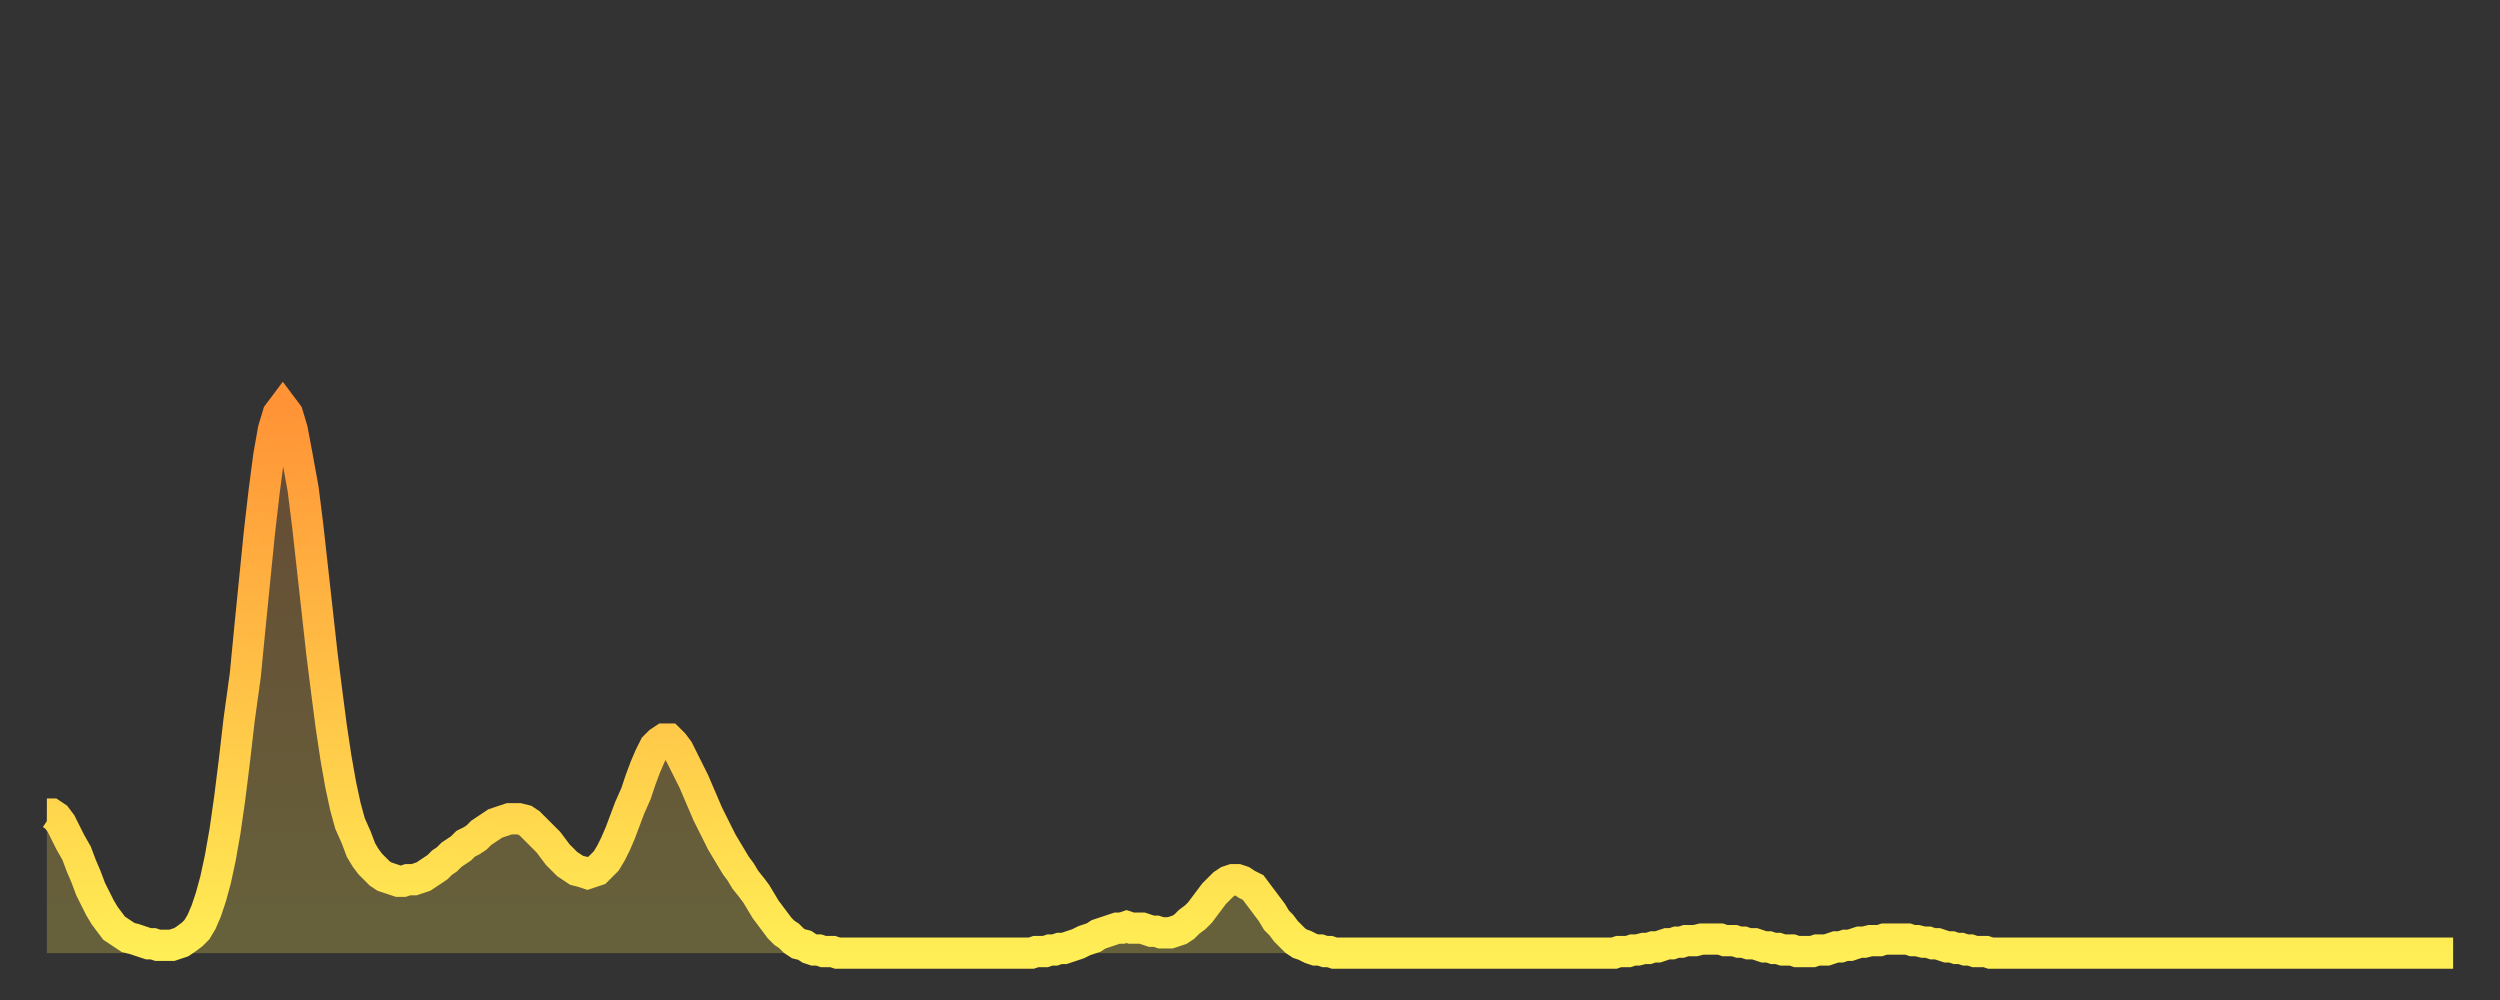
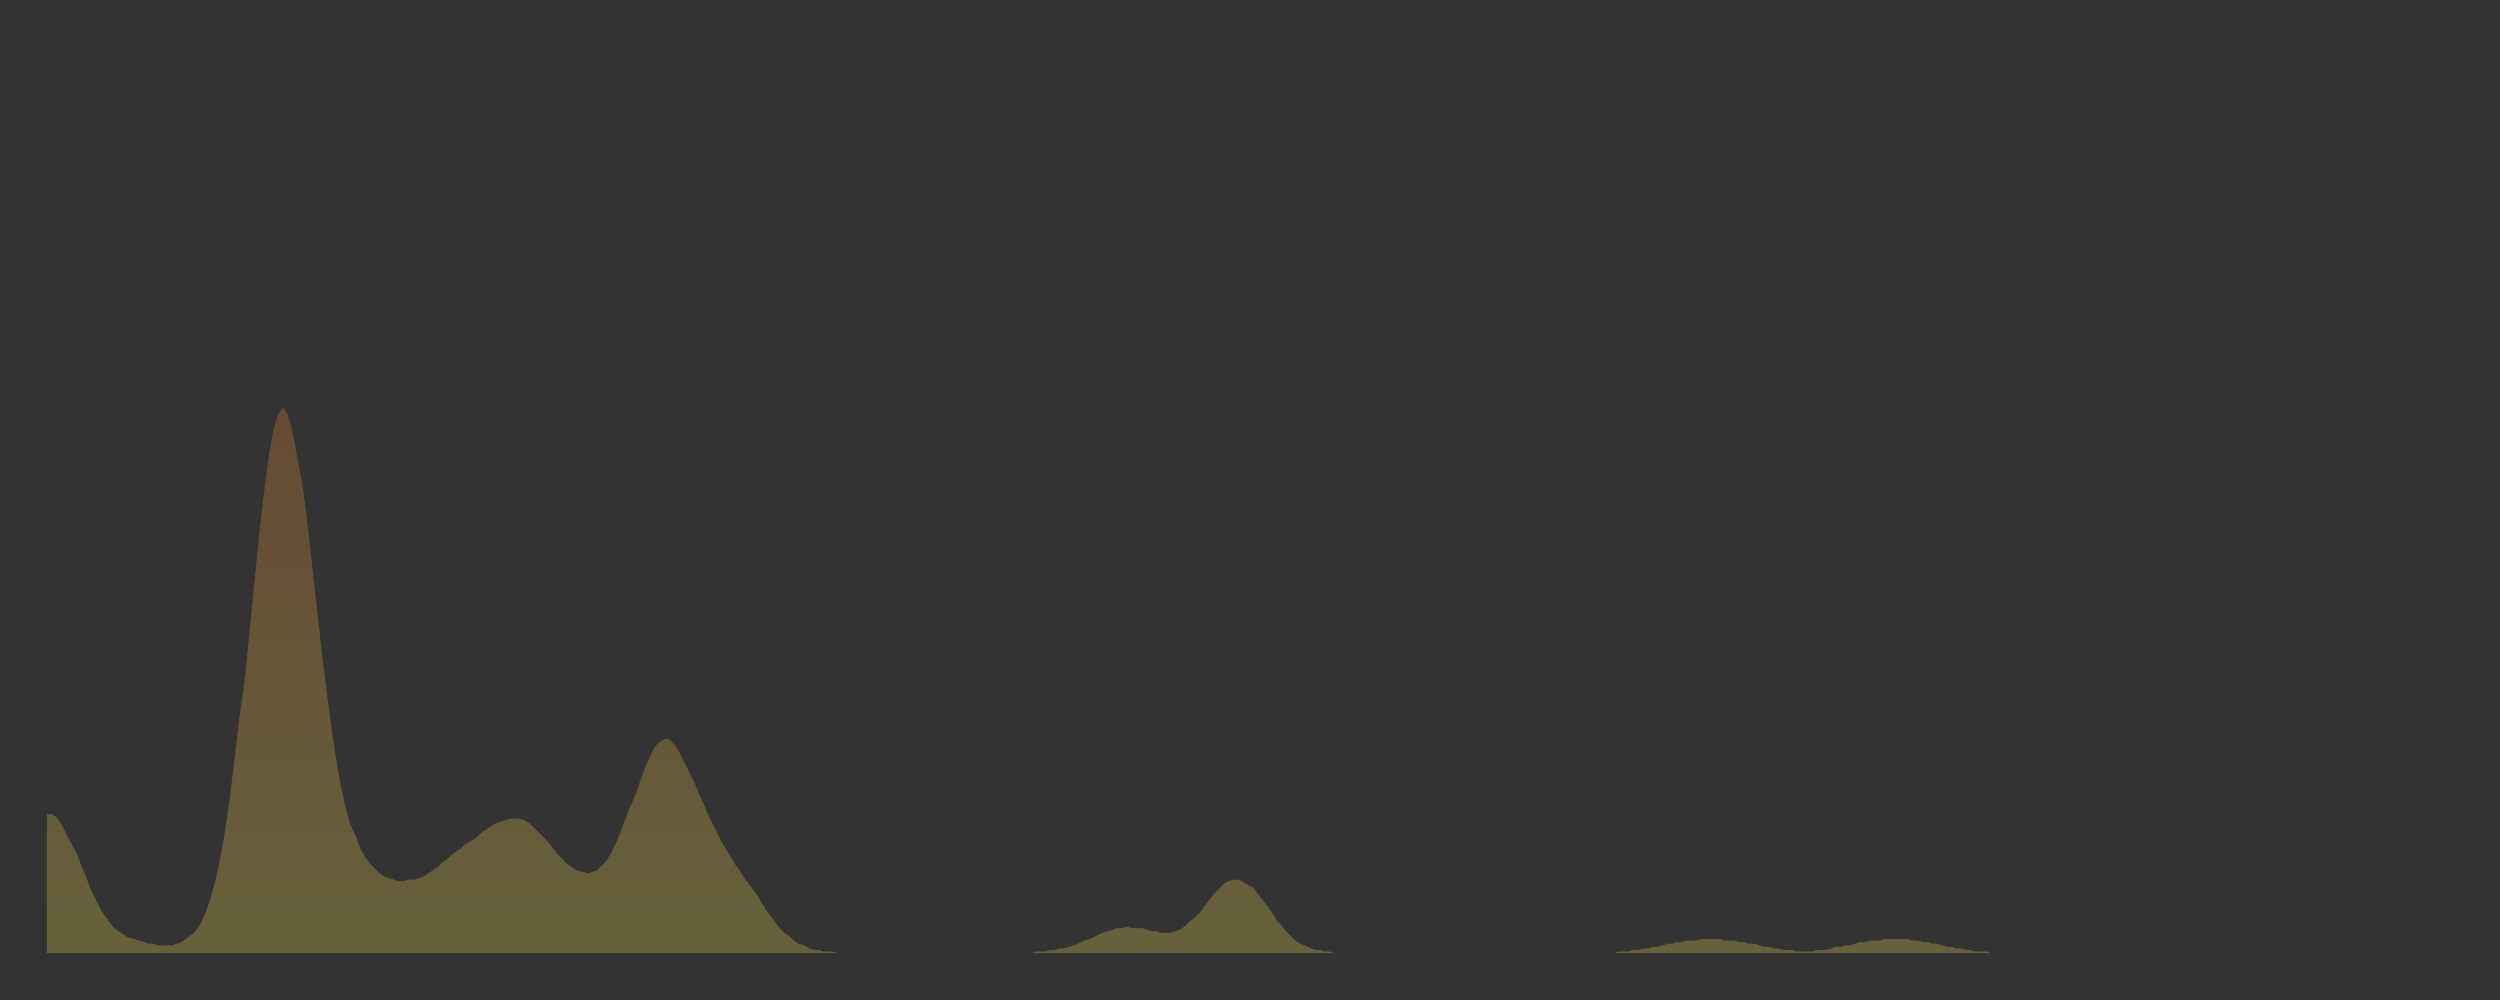
<svg xmlns="http://www.w3.org/2000/svg" baseProfile="full" height="64" version="1.1" width="160">
  <rect width="100%" height="100%" fill="#333333" stroke="none" />
  <defs>
    <linearGradient id="id1610962" x1="0" x2="0" y1="0" y2="1">
      <stop offset="0%" stop-color="#ff9336" />
      <stop offset="50%" stop-color="#ffc146" />
      <stop offset="100%" stop-color="#ffee55" />
    </linearGradient>
  </defs>
  <g transform="translate(3,3)">
    <g>
-       <path d="M 0.0 49.1 0.3 49.1 0.6 49.3 0.9 49.7 1.2 50.3 1.5 50.9 1.9 51.6 2.2 52.4 2.5 53.1 2.8 53.9 3.1 54.5 3.4 55.1 3.7 55.6 4.0 56.0 4.3 56.4 4.6 56.6 4.9 56.8 5.2 57.0 5.6 57.1 5.9 57.2 6.2 57.3 6.5 57.4 6.8 57.4 7.1 57.5 7.4 57.5 7.7 57.5 8.0 57.5 8.3 57.4 8.6 57.3 8.9 57.1 9.3 56.8 9.6 56.5 9.9 56.0 10.2 55.3 10.5 54.4 10.8 53.3 11.1 51.9 11.4 50.2 11.7 48.1 12.0 45.7 12.3 43.1 12.7 40.2 13.0 37.1 13.3 34.1 13.6 31.1 13.9 28.5 14.2 26.2 14.5 24.5 14.8 23.5 15.1 23.1 15.4 23.5 15.7 24.5 16.0 26.1 16.4 28.3 16.7 30.7 17.0 33.4 17.3 36.1 17.6 38.8 17.9 41.2 18.2 43.5 18.5 45.5 18.8 47.2 19.1 48.6 19.4 49.7 19.8 50.6 20.1 51.4 20.4 51.9 20.7 52.3 21.0 52.6 21.3 52.9 21.6 53.1 21.9 53.2 22.2 53.3 22.5 53.4 22.8 53.4 23.1 53.3 23.5 53.3 23.8 53.2 24.1 53.1 24.4 52.9 24.7 52.7 25.0 52.5 25.3 52.2 25.6 52.0 25.9 51.7 26.2 51.5 26.5 51.3 26.8 51.0 27.2 50.8 27.5 50.6 27.8 50.3 28.1 50.1 28.4 49.9 28.7 49.7 29.0 49.6 29.3 49.5 29.6 49.4 29.9 49.4 30.2 49.4 30.6 49.5 30.9 49.7 31.2 50.0 31.5 50.3 31.8 50.6 32.1 50.9 32.4 51.3 32.7 51.7 33.0 52.0 33.3 52.3 33.6 52.5 33.9 52.7 34.3 52.8 34.6 52.9 34.9 52.8 35.2 52.7 35.5 52.4 35.8 52.1 36.1 51.6 36.4 51.0 36.7 50.3 37.0 49.5 37.3 48.7 37.7 47.8 38.0 46.9 38.3 46.1 38.6 45.4 38.9 44.8 39.2 44.5 39.5 44.3 39.8 44.3 40.1 44.6 40.4 45.0 40.7 45.6 41.0 46.2 41.4 47.0 41.7 47.7 42.0 48.4 42.3 49.1 42.6 49.7 42.9 50.3 43.2 50.9 43.5 51.4 43.8 51.9 44.1 52.4 44.4 52.8 44.7 53.3 45.1 53.8 45.4 54.2 45.7 54.7 46.0 55.2 46.3 55.6 46.6 56.0 46.9 56.4 47.2 56.7 47.5 56.9 47.8 57.2 48.1 57.4 48.5 57.5 48.8 57.7 49.1 57.8 49.4 57.8 49.7 57.9 50.0 57.9 50.3 57.9 50.6 58.0 50.9 58.0 51.2 58.0 51.5 58.0 51.8 58.0 52.2 58.0 52.5 58.0 52.8 58.0 53.1 58.0 53.4 58.0 53.7 58.0 54.0 58.0 54.3 58.0 54.6 58.0 54.9 58.0 55.2 58.0 55.6 58.0 55.9 58.0 56.2 58.0 56.5 58.0 56.8 58.0 57.1 58.0 57.4 58.0 57.7 58.0 58.0 58.0 58.3 58.0 58.6 58.0 58.9 58.0 59.3 58.0 59.6 58.0 59.9 58.0 60.2 58.0 60.5 58.0 60.8 58.0 61.1 58.0 61.4 58.0 61.7 58.0 62.0 58.0 62.3 58.0 62.6 58.0 63.0 58.0 63.3 57.9 63.6 57.9 63.9 57.9 64.2 57.8 64.5 57.8 64.8 57.7 65.1 57.7 65.4 57.6 65.7 57.5 66.0 57.4 66.4 57.2 66.7 57.1 67.0 57.0 67.3 56.8 67.6 56.7 67.9 56.6 68.2 56.5 68.5 56.4 68.8 56.4 69.1 56.3 69.4 56.4 69.7 56.4 70.1 56.4 70.4 56.5 70.7 56.6 71.0 56.6 71.3 56.7 71.6 56.7 71.9 56.7 72.2 56.6 72.5 56.5 72.8 56.3 73.1 56.0 73.5 55.7 73.8 55.4 74.1 55.0 74.4 54.6 74.7 54.2 75.0 53.9 75.3 53.6 75.6 53.4 75.9 53.3 76.2 53.3 76.5 53.4 76.8 53.6 77.2 53.8 77.5 54.2 77.8 54.6 78.1 55.0 78.4 55.4 78.7 55.9 79.0 56.2 79.3 56.6 79.6 56.9 79.9 57.2 80.2 57.4 80.5 57.5 80.9 57.7 81.2 57.8 81.5 57.8 81.8 57.9 82.1 57.9 82.4 58.0 82.7 58.0 83.0 58.0 83.3 58.0 83.6 58.0 83.9 58.0 84.3 58.0 84.6 58.0 84.9 58.0 85.2 58.0 85.5 58.0 85.8 58.0 86.1 58.0 86.4 58.0 86.7 58.0 87.0 58.0 87.3 58.0 87.6 58.0 88.0 58.0 88.3 58.0 88.6 58.0 88.9 58.0 89.2 58.0 89.5 58.0 89.8 58.0 90.1 58.0 90.4 58.0 90.7 58.0 91.0 58.0 91.4 58.0 91.7 58.0 92.0 58.0 92.3 58.0 92.6 58.0 92.9 58.0 93.2 58.0 93.5 58.0 93.8 58.0 94.1 58.0 94.4 58.0 94.7 58.0 95.1 58.0 95.4 58.0 95.7 58.0 96.0 58.0 96.3 58.0 96.6 58.0 96.9 58.0 97.2 58.0 97.5 58.0 97.8 58.0 98.1 58.0 98.4 58.0 98.8 58.0 99.1 58.0 99.4 58.0 99.7 58.0 100.0 58.0 100.3 58.0 100.6 57.9 100.9 57.9 101.2 57.9 101.5 57.8 101.8 57.8 102.2 57.7 102.5 57.7 102.8 57.6 103.1 57.6 103.4 57.5 103.7 57.4 104.0 57.4 104.3 57.3 104.6 57.3 104.9 57.2 105.2 57.2 105.5 57.2 105.9 57.1 106.2 57.1 106.5 57.1 106.8 57.1 107.1 57.1 107.4 57.2 107.7 57.2 108.0 57.2 108.3 57.3 108.6 57.3 108.9 57.4 109.3 57.4 109.6 57.5 109.9 57.6 110.2 57.6 110.5 57.7 110.8 57.7 111.1 57.8 111.4 57.8 111.7 57.8 112.0 57.9 112.3 57.9 112.6 57.9 113.0 57.9 113.3 57.8 113.6 57.8 113.9 57.8 114.2 57.7 114.5 57.6 114.8 57.6 115.1 57.5 115.4 57.5 115.7 57.4 116.0 57.3 116.3 57.3 116.7 57.2 117.0 57.2 117.3 57.2 117.6 57.1 117.9 57.1 118.2 57.1 118.5 57.1 118.8 57.1 119.1 57.1 119.4 57.2 119.7 57.2 120.1 57.3 120.4 57.3 120.7 57.4 121.0 57.4 121.3 57.5 121.6 57.6 121.9 57.6 122.2 57.7 122.5 57.7 122.8 57.8 123.1 57.8 123.4 57.9 123.8 57.9 124.1 57.9 124.4 58.0 124.7 58.0 125.0 58.0 125.3 58.0 125.6 58.0 125.9 58.0 126.2 58.0 126.5 58.0 126.8 58.0 127.2 58.0 127.5 58.0 127.8 58.0 128.1 58.0 128.4 58.0 128.7 58.0 129.0 58.0 129.3 58.0 129.6 58.0 129.9 58.0 130.2 58.0 130.5 58.0 130.9 58.0 131.2 58.0 131.5 58.0 131.8 58.0 132.1 58.0 132.4 58.0 132.7 58.0 133.0 58.0 133.3 58.0 133.6 58.0 133.9 58.0 134.2 58.0 134.6 58.0 134.9 58.0 135.2 58.0 135.5 58.0 135.8 58.0 136.1 58.0 136.4 58.0 136.7 58.0 137.0 58.0 137.3 58.0 137.6 58.0 138.0 58.0 138.3 58.0 138.6 58.0 138.9 58.0 139.2 58.0 139.5 58.0 139.8 58.0 140.1 58.0 140.4 58.0 140.7 58.0 141.0 58.0 141.3 58.0 141.7 58.0 142.0 58.0 142.3 58.0 142.6 58.0 142.9 58.0 143.2 58.0 143.5 58.0 143.8 58.0 144.1 58.0 144.4 58.0 144.7 58.0 145.1 58.0 145.4 58.0 145.7 58.0 146.0 58.0 146.3 58.0 146.6 58.0 146.9 58.0 147.2 58.0 147.5 58.0 147.8 58.0 148.1 58.0 148.4 58.0 148.8 58.0 149.1 58.0 149.4 58.0 149.7 58.0 150.0 58.0 150.3 58.0 150.6 58.0 150.9 58.0 151.2 58.0 151.5 58.0 151.8 58.0 152.1 58.0 152.5 58.0 152.8 58.0 153.1 58.0 153.4 58.0 153.7 58.0 154.0 58.0" fill="none" id="graph-curve" opacity="1" stroke="url(#id1610962)" stroke-width="2" />
      <path d="M 0 58 L 0.0 49.1 0.3 49.1 0.6 49.3 0.9 49.7 1.2 50.3 1.5 50.9 1.9 51.6 2.2 52.4 2.5 53.1 2.8 53.9 3.1 54.5 3.4 55.1 3.7 55.6 4.0 56.0 4.3 56.4 4.6 56.6 4.9 56.8 5.2 57.0 5.6 57.1 5.9 57.2 6.2 57.3 6.5 57.4 6.8 57.4 7.1 57.5 7.4 57.5 7.7 57.5 8.0 57.5 8.3 57.4 8.6 57.3 8.9 57.1 9.3 56.8 9.6 56.5 9.9 56.0 10.2 55.3 10.5 54.4 10.8 53.3 11.1 51.9 11.4 50.2 11.7 48.1 12.0 45.7 12.3 43.1 12.7 40.2 13.0 37.1 13.3 34.1 13.6 31.1 13.9 28.5 14.2 26.2 14.5 24.5 14.8 23.5 15.1 23.1 15.4 23.5 15.7 24.5 16.0 26.1 16.4 28.3 16.7 30.7 17.0 33.4 17.3 36.1 17.6 38.8 17.9 41.2 18.2 43.5 18.5 45.5 18.8 47.2 19.1 48.6 19.4 49.7 19.8 50.6 20.1 51.4 20.4 51.9 20.7 52.3 21.0 52.6 21.3 52.9 21.6 53.1 21.9 53.2 22.2 53.3 22.5 53.4 22.8 53.4 23.1 53.3 23.5 53.3 23.8 53.2 24.1 53.1 24.4 52.9 24.7 52.7 25.0 52.5 25.3 52.2 25.6 52.0 25.9 51.7 26.2 51.5 26.5 51.3 26.8 51.0 27.2 50.8 27.5 50.6 27.8 50.3 28.1 50.1 28.4 49.9 28.7 49.7 29.0 49.6 29.3 49.5 29.6 49.4 29.9 49.4 30.2 49.4 30.6 49.5 30.9 49.7 31.2 50.0 31.5 50.3 31.8 50.6 32.1 50.9 32.4 51.3 32.7 51.7 33.0 52.0 33.3 52.3 33.6 52.5 33.9 52.7 34.3 52.8 34.6 52.9 34.9 52.8 35.2 52.7 35.5 52.4 35.8 52.1 36.1 51.6 36.4 51.0 36.7 50.3 37.0 49.5 37.3 48.7 37.7 47.8 38.0 46.9 38.3 46.1 38.6 45.4 38.9 44.8 39.2 44.5 39.5 44.3 39.8 44.3 40.1 44.6 40.4 45.0 40.7 45.6 41.0 46.2 41.4 47.0 41.7 47.7 42.0 48.4 42.3 49.1 42.6 49.7 42.9 50.3 43.2 50.9 43.5 51.4 43.8 51.9 44.1 52.4 44.4 52.8 44.7 53.3 45.1 53.8 45.4 54.2 45.7 54.7 46.0 55.2 46.3 55.6 46.6 56.0 46.9 56.4 47.2 56.7 47.5 56.9 47.8 57.2 48.1 57.4 48.5 57.5 48.8 57.7 49.1 57.8 49.4 57.8 49.7 57.9 50.0 57.9 50.3 57.9 50.6 58.0 50.9 58.0 51.2 58.0 51.5 58.0 51.8 58.0 52.2 58.0 52.5 58.0 52.8 58.0 53.1 58.0 53.4 58.0 53.7 58.0 54.0 58.0 54.3 58.0 54.6 58.0 54.9 58.0 55.2 58.0 55.6 58.0 55.9 58.0 56.2 58.0 56.5 58.0 56.8 58.0 57.1 58.0 57.4 58.0 57.7 58.0 58.0 58.0 58.3 58.0 58.6 58.0 58.9 58.0 59.3 58.0 59.6 58.0 59.9 58.0 60.2 58.0 60.5 58.0 60.8 58.0 61.1 58.0 61.4 58.0 61.7 58.0 62.0 58.0 62.3 58.0 62.6 58.0 63.0 58.0 63.3 57.9 63.6 57.9 63.9 57.9 64.2 57.8 64.5 57.8 64.8 57.7 65.1 57.7 65.4 57.6 65.7 57.5 66.0 57.4 66.4 57.2 66.7 57.1 67.0 57.0 67.3 56.8 67.6 56.7 67.9 56.6 68.2 56.5 68.5 56.4 68.8 56.4 69.1 56.3 69.4 56.4 69.7 56.4 70.1 56.4 70.4 56.5 70.7 56.6 71.0 56.6 71.3 56.7 71.6 56.7 71.9 56.7 72.2 56.6 72.5 56.5 72.8 56.3 73.1 56.0 73.5 55.7 73.8 55.4 74.1 55.0 74.4 54.6 74.7 54.2 75.0 53.9 75.3 53.6 75.6 53.4 75.9 53.3 76.2 53.3 76.5 53.4 76.8 53.6 77.2 53.8 77.5 54.2 77.8 54.6 78.1 55.0 78.4 55.4 78.7 55.9 79.0 56.2 79.3 56.6 79.6 56.9 79.9 57.2 80.2 57.4 80.5 57.5 80.9 57.7 81.2 57.8 81.5 57.8 81.8 57.9 82.1 57.9 82.4 58.0 82.7 58.0 83.0 58.0 83.3 58.0 83.6 58.0 83.9 58.0 84.3 58.0 84.6 58.0 84.9 58.0 85.2 58.0 85.5 58.0 85.8 58.0 86.1 58.0 86.4 58.0 86.7 58.0 87.0 58.0 87.3 58.0 87.6 58.0 88.0 58.0 88.3 58.0 88.6 58.0 88.9 58.0 89.2 58.0 89.5 58.0 89.8 58.0 90.1 58.0 90.4 58.0 90.7 58.0 91.0 58.0 91.4 58.0 91.7 58.0 92.0 58.0 92.3 58.0 92.6 58.0 92.9 58.0 93.2 58.0 93.5 58.0 93.8 58.0 94.1 58.0 94.4 58.0 94.7 58.0 95.1 58.0 95.4 58.0 95.7 58.0 96.0 58.0 96.3 58.0 96.6 58.0 96.9 58.0 97.2 58.0 97.5 58.0 97.8 58.0 98.1 58.0 98.4 58.0 98.8 58.0 99.1 58.0 99.4 58.0 99.7 58.0 100.0 58.0 100.3 58.0 100.6 57.9 100.9 57.9 101.2 57.9 101.5 57.8 101.8 57.8 102.2 57.7 102.5 57.7 102.8 57.6 103.1 57.6 103.4 57.5 103.7 57.4 104.0 57.4 104.3 57.3 104.6 57.3 104.9 57.2 105.2 57.2 105.5 57.2 105.9 57.1 106.2 57.1 106.5 57.1 106.8 57.1 107.1 57.1 107.4 57.2 107.7 57.2 108.0 57.2 108.3 57.3 108.6 57.3 108.9 57.4 109.3 57.4 109.6 57.5 109.9 57.6 110.2 57.6 110.5 57.7 110.8 57.7 111.1 57.8 111.4 57.8 111.7 57.8 112.0 57.9 112.3 57.9 112.6 57.9 113.0 57.9 113.3 57.8 113.6 57.8 113.9 57.8 114.2 57.7 114.5 57.6 114.8 57.6 115.1 57.5 115.4 57.5 115.7 57.4 116.0 57.3 116.3 57.3 116.7 57.2 117.0 57.2 117.3 57.2 117.6 57.1 117.9 57.1 118.2 57.1 118.5 57.1 118.8 57.1 119.1 57.1 119.4 57.2 119.7 57.2 120.1 57.3 120.4 57.3 120.7 57.4 121.0 57.4 121.3 57.5 121.6 57.6 121.9 57.6 122.2 57.7 122.5 57.7 122.8 57.8 123.1 57.8 123.4 57.9 123.8 57.9 124.1 57.9 124.4 58.0 124.7 58.0 125.0 58.0 125.3 58.0 125.6 58.0 125.9 58.0 126.2 58.0 126.5 58.0 126.8 58.0 127.2 58.0 127.5 58.0 127.8 58.0 128.1 58.0 128.4 58.0 128.7 58.0 129.0 58.0 129.3 58.0 129.6 58.0 129.9 58.0 130.2 58.0 130.5 58.0 130.9 58.0 131.2 58.0 131.5 58.0 131.8 58.0 132.1 58.0 132.4 58.0 132.7 58.0 133.0 58.0 133.3 58.0 133.6 58.0 133.9 58.0 134.2 58.0 134.6 58.0 134.9 58.0 135.2 58.0 135.5 58.0 135.8 58.0 136.1 58.0 136.4 58.0 136.7 58.0 137.0 58.0 137.3 58.0 137.6 58.0 138.0 58.0 138.3 58.0 138.6 58.0 138.9 58.0 139.2 58.0 139.5 58.0 139.8 58.0 140.1 58.0 140.4 58.0 140.7 58.0 141.0 58.0 141.3 58.0 141.7 58.0 142.0 58.0 142.3 58.0 142.6 58.0 142.9 58.0 143.2 58.0 143.5 58.0 143.8 58.0 144.1 58.0 144.4 58.0 144.7 58.0 145.1 58.0 145.4 58.0 145.7 58.0 146.0 58.0 146.3 58.0 146.6 58.0 146.9 58.0 147.2 58.0 147.5 58.0 147.8 58.0 148.1 58.0 148.4 58.0 148.8 58.0 149.1 58.0 149.4 58.0 149.7 58.0 150.0 58.0 150.3 58.0 150.6 58.0 150.9 58.0 151.2 58.0 151.5 58.0 151.8 58.0 152.1 58.0 152.5 58.0 152.8 58.0 153.1 58.0 153.4 58.0 153.7 58.0 154.0 58.0 154 58" fill="url(#id1610962)" fill-opacity=".25" id="graph-shadow" />
    </g>
  </g>
</svg>